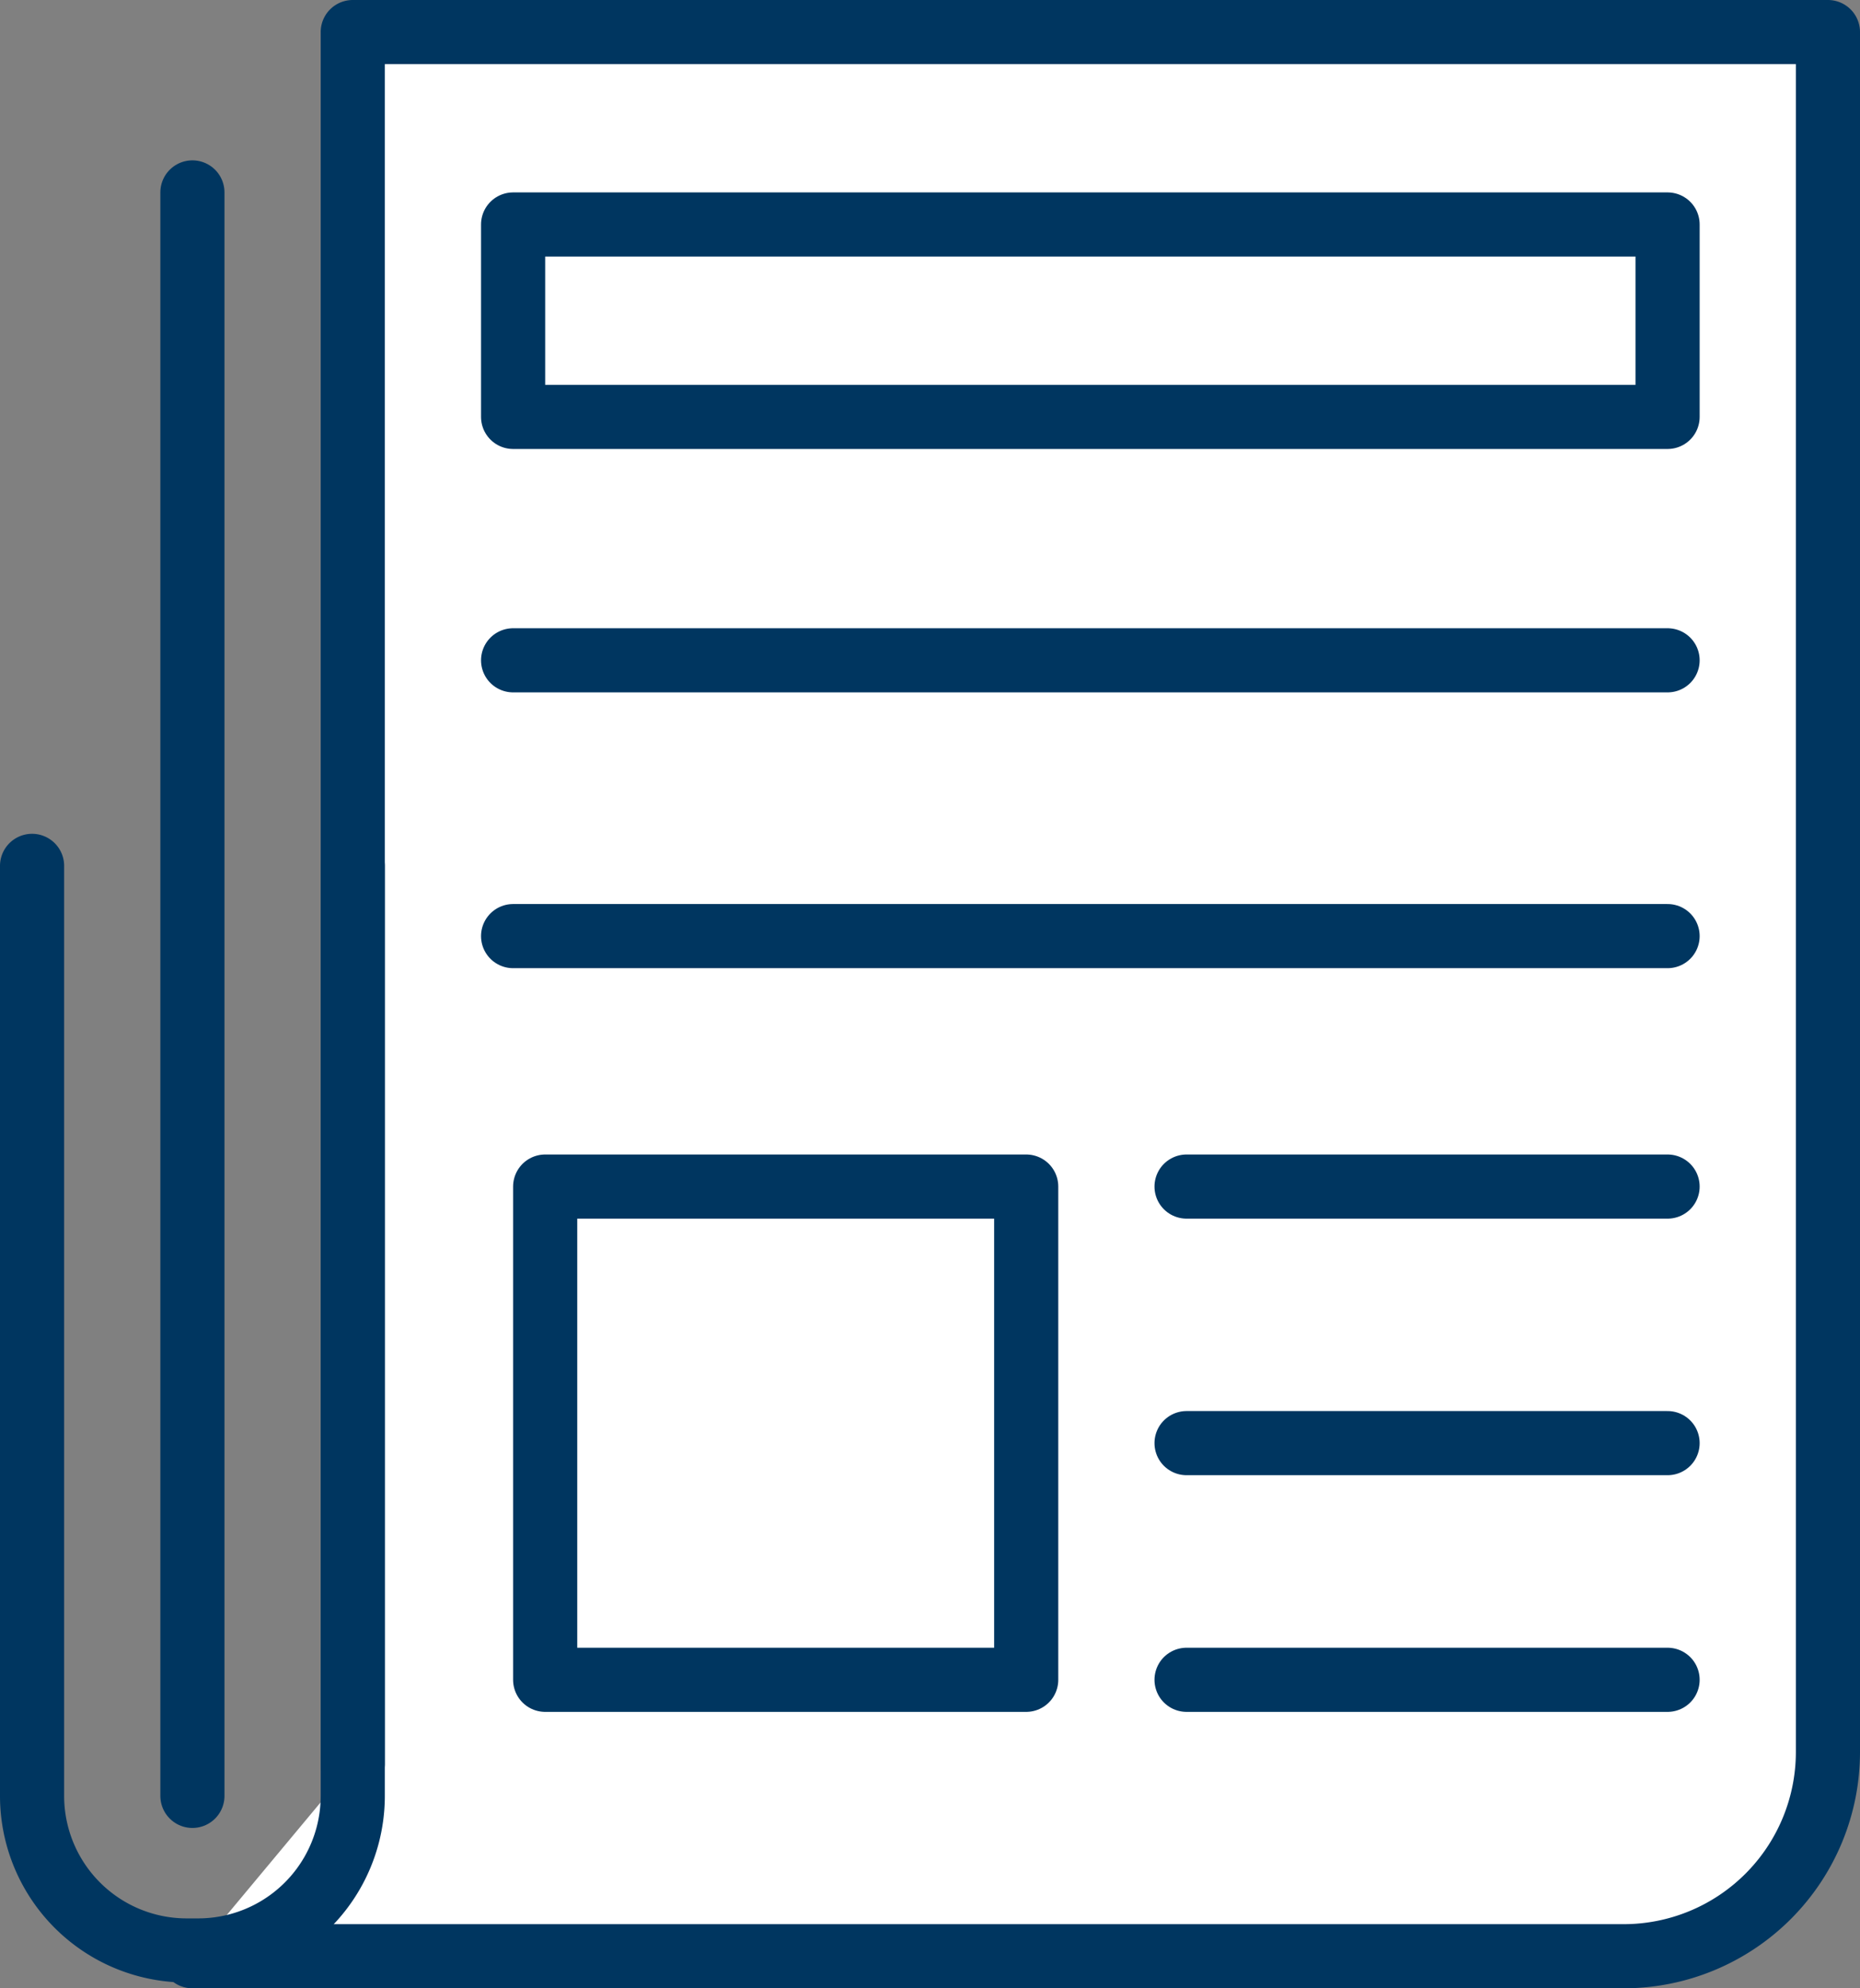
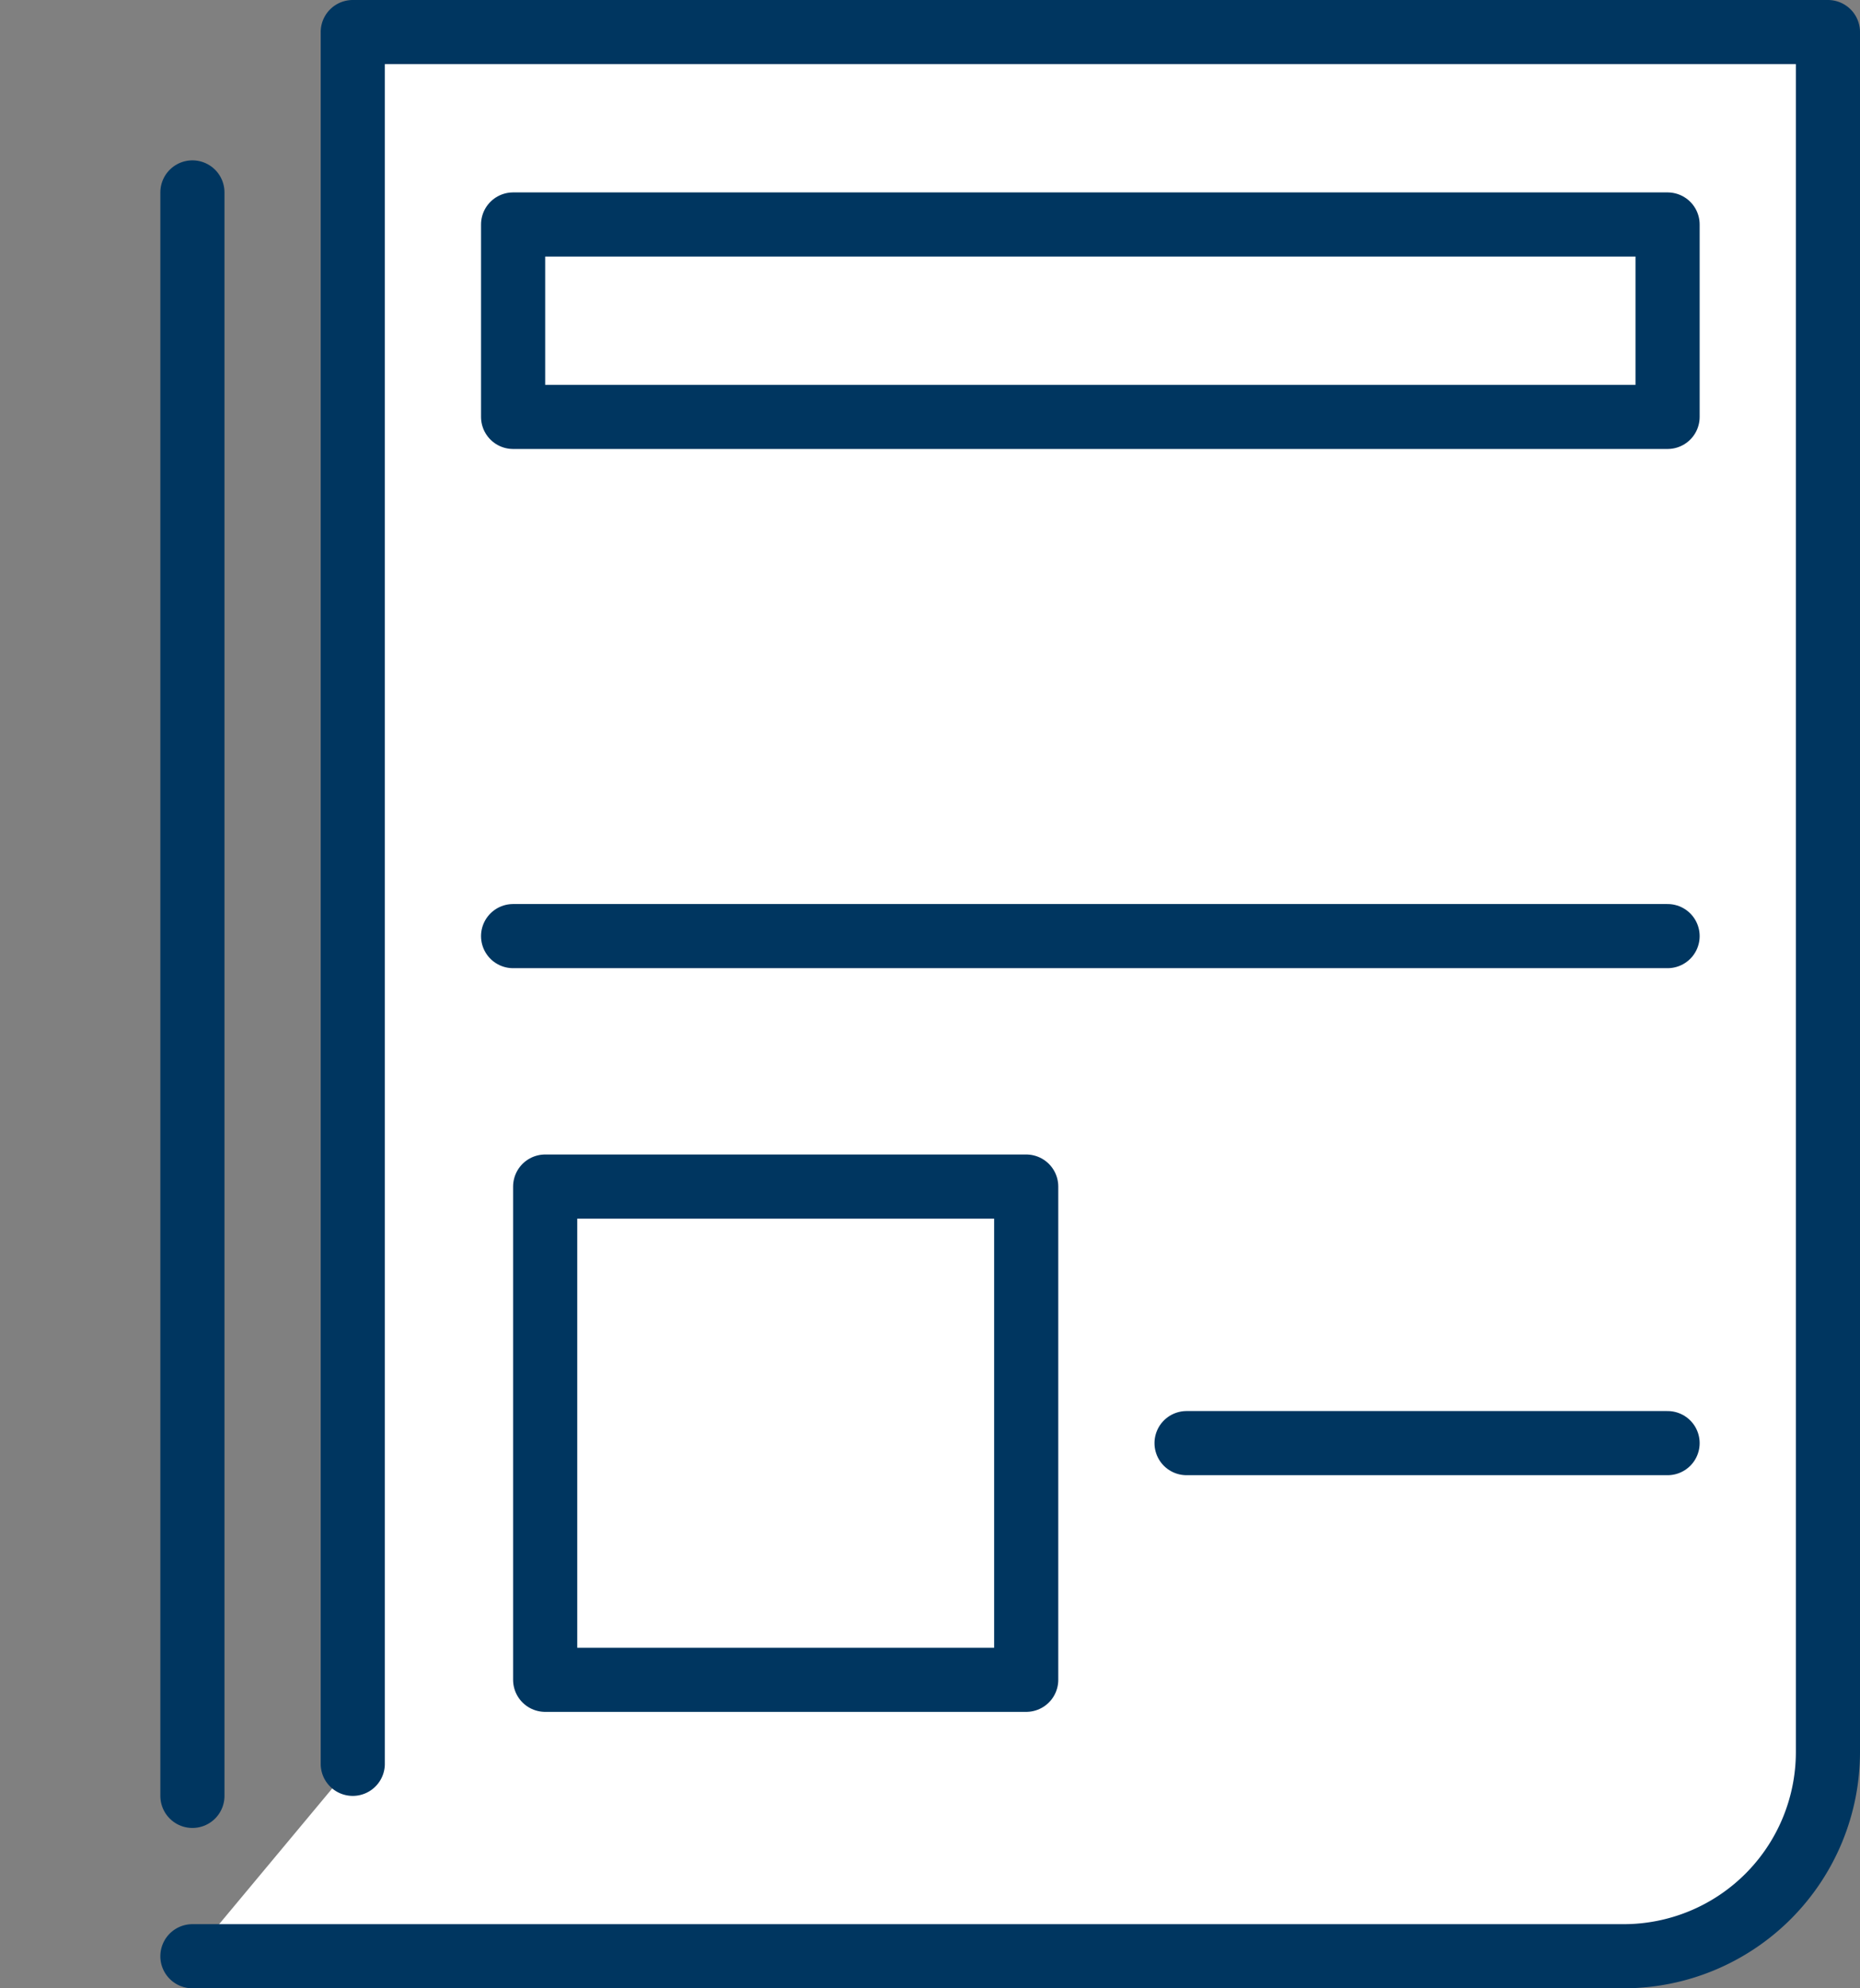
<svg xmlns="http://www.w3.org/2000/svg" viewBox="0 0 58 62">
  <rect x="0" y="0" width="58" height="62" fill="#808080" stroke="none" />
  <defs>
    <style>.cls-1{fill:#fff;}.cls-1,.cls-2{stroke:#003660;stroke-linecap:round;stroke-linejoin:round;stroke-width:2px;}.cls-2{fill:none;}</style>
  </defs>
  <title>News</title>
  <g id="Layer_2" data-name="Layer 2">
    <g id="Layer_1-2" data-name="Layer 1">
      <path class="cls-1" d="M6,61H50.63A6.37,6.37,0,0,0,57,54.63V1H11V55" />
      <rect class="cls-2" x="16" y="7" width="36" height="6" />
-       <path class="cls-2" d="M11,27V56a4.82,4.82,0,0,1-4.83,4.82H5.83A4.82,4.82,0,0,1,1,56V27" />
-       <line class="cls-2" x1="16" y1="20.59" x2="52" y2="20.59" />
      <line class="cls-2" x1="16" y1="29.19" x2="52" y2="29.19" />
      <rect class="cls-2" x="17" y="37" width="15" height="15.38" />
-       <line class="cls-2" x1="37" y1="37" x2="52" y2="37" />
      <line class="cls-2" x1="37" y1="45" x2="52" y2="45" />
-       <line class="cls-2" x1="37" y1="52.38" x2="52" y2="52.38" />
      <line class="cls-2" x1="6" y1="6" x2="6" y2="56" />
    </g>
  </g>
</svg>